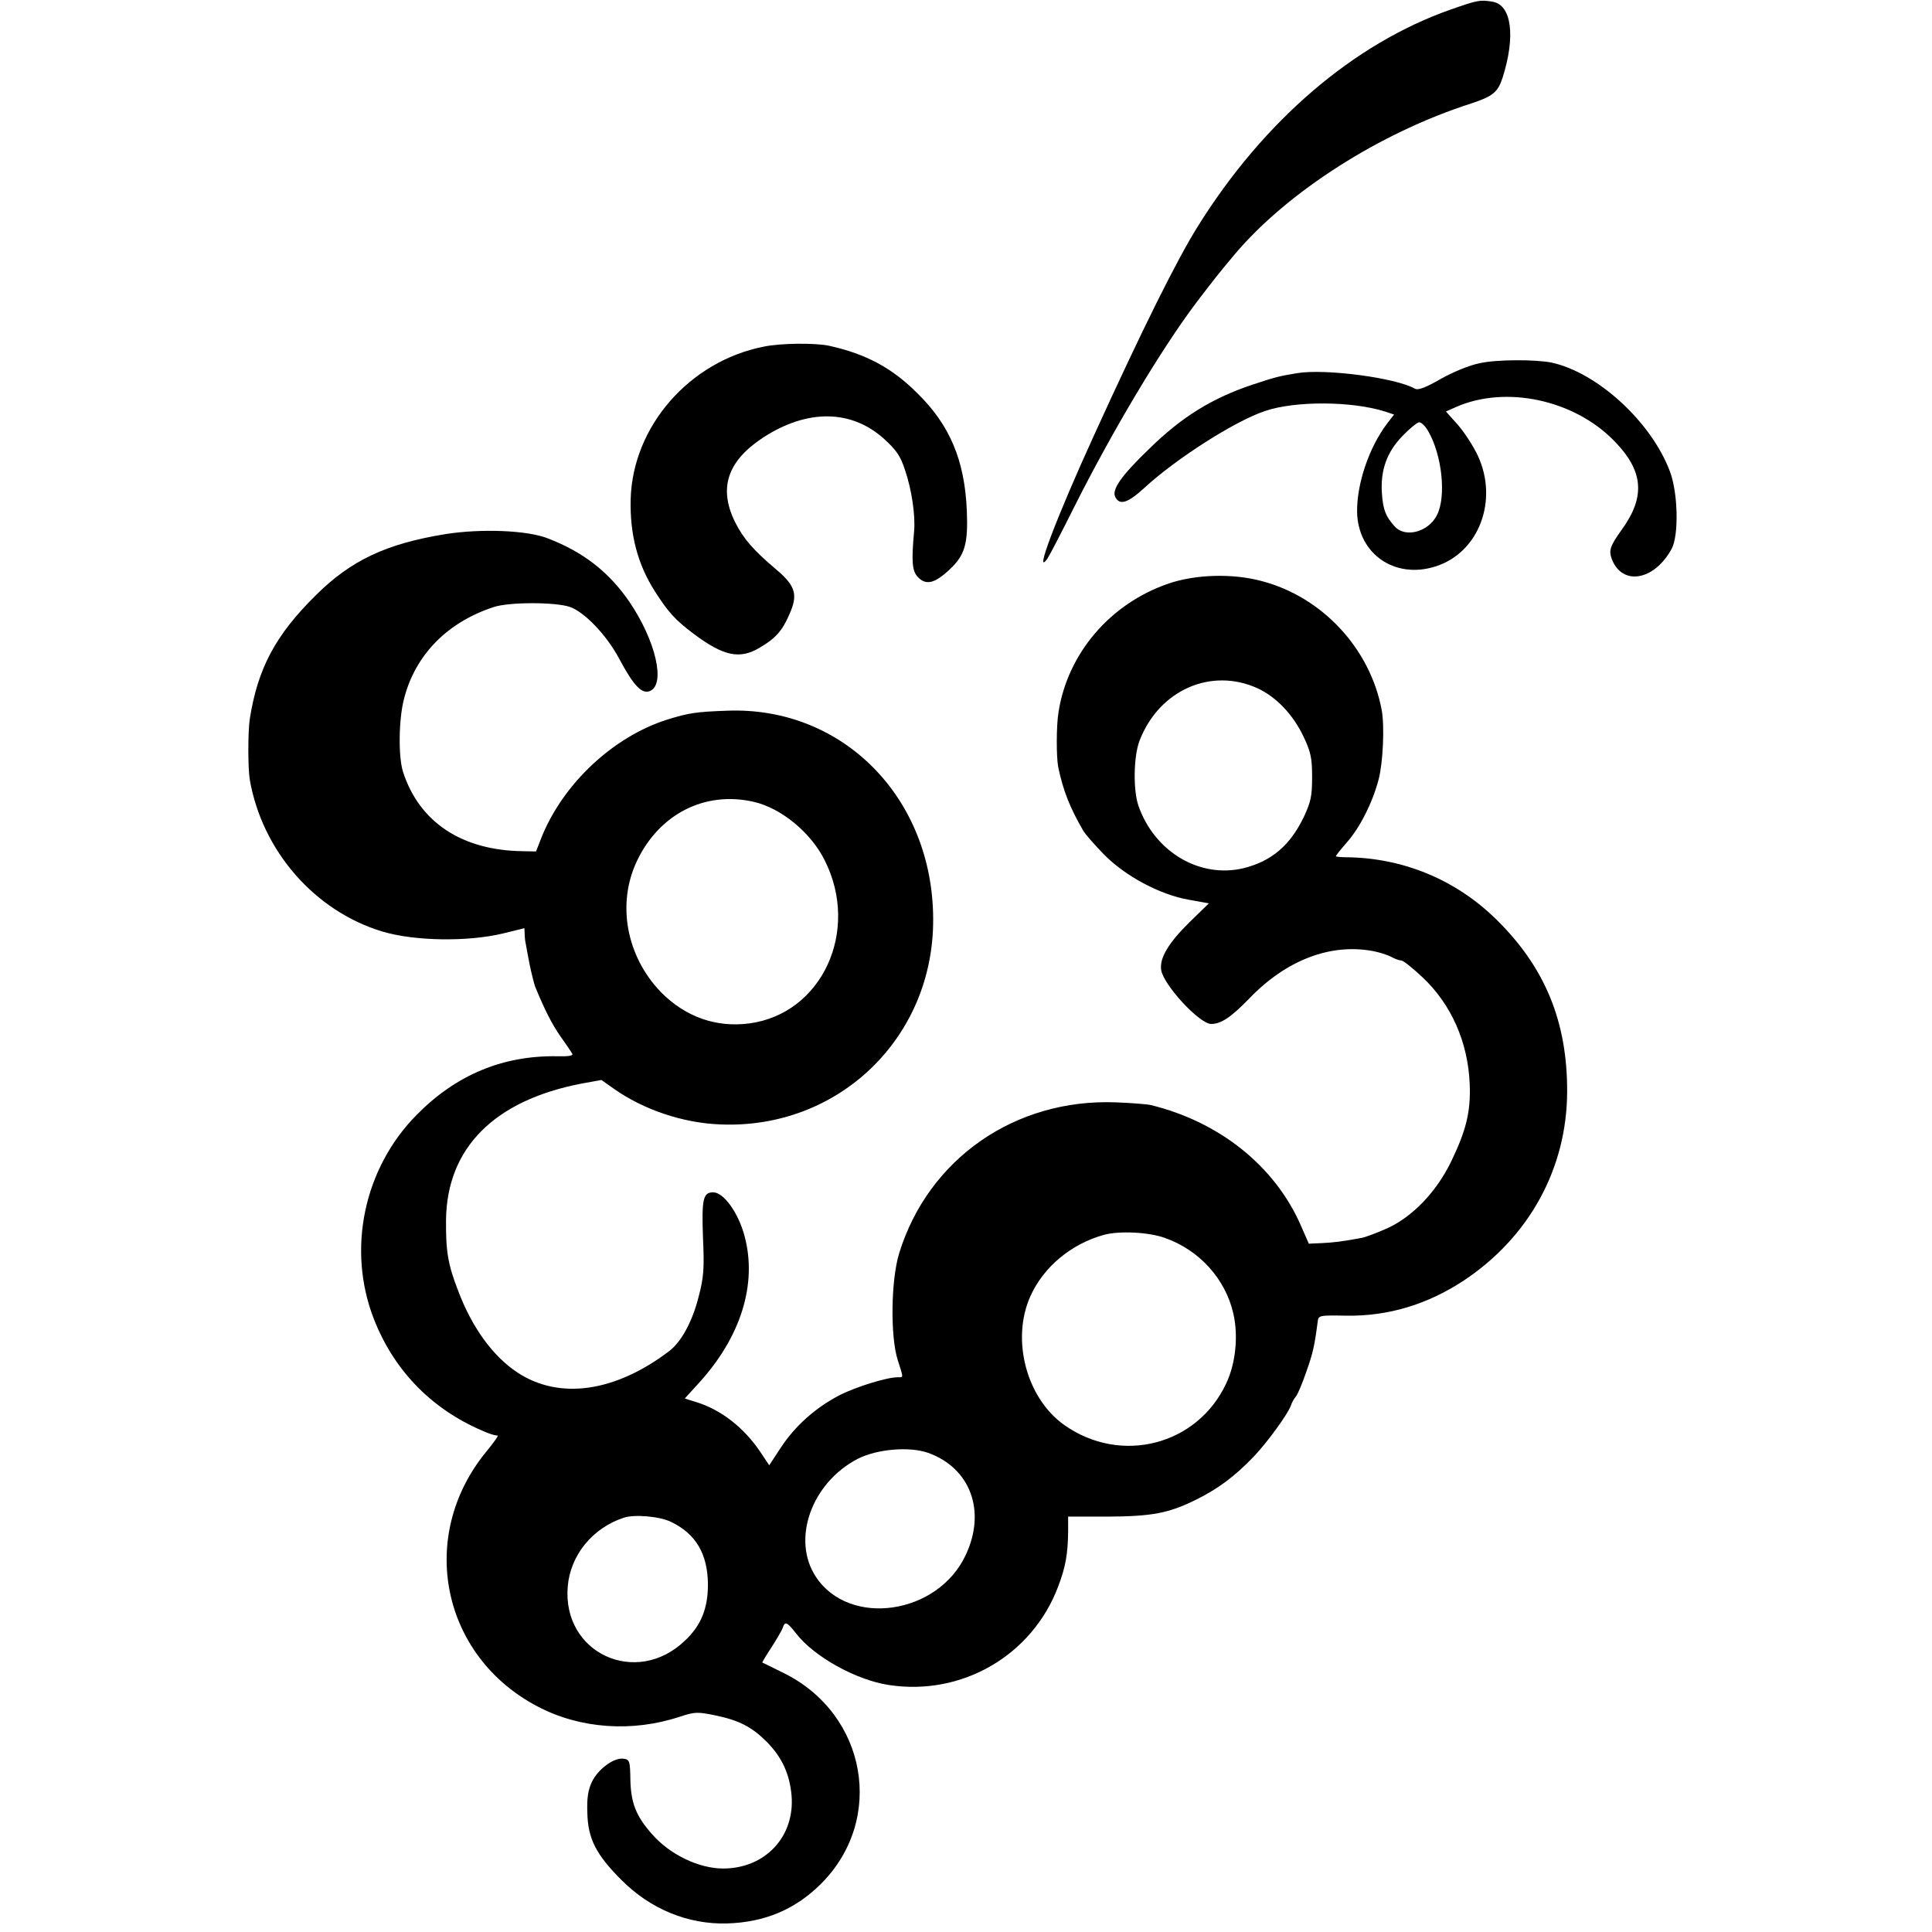
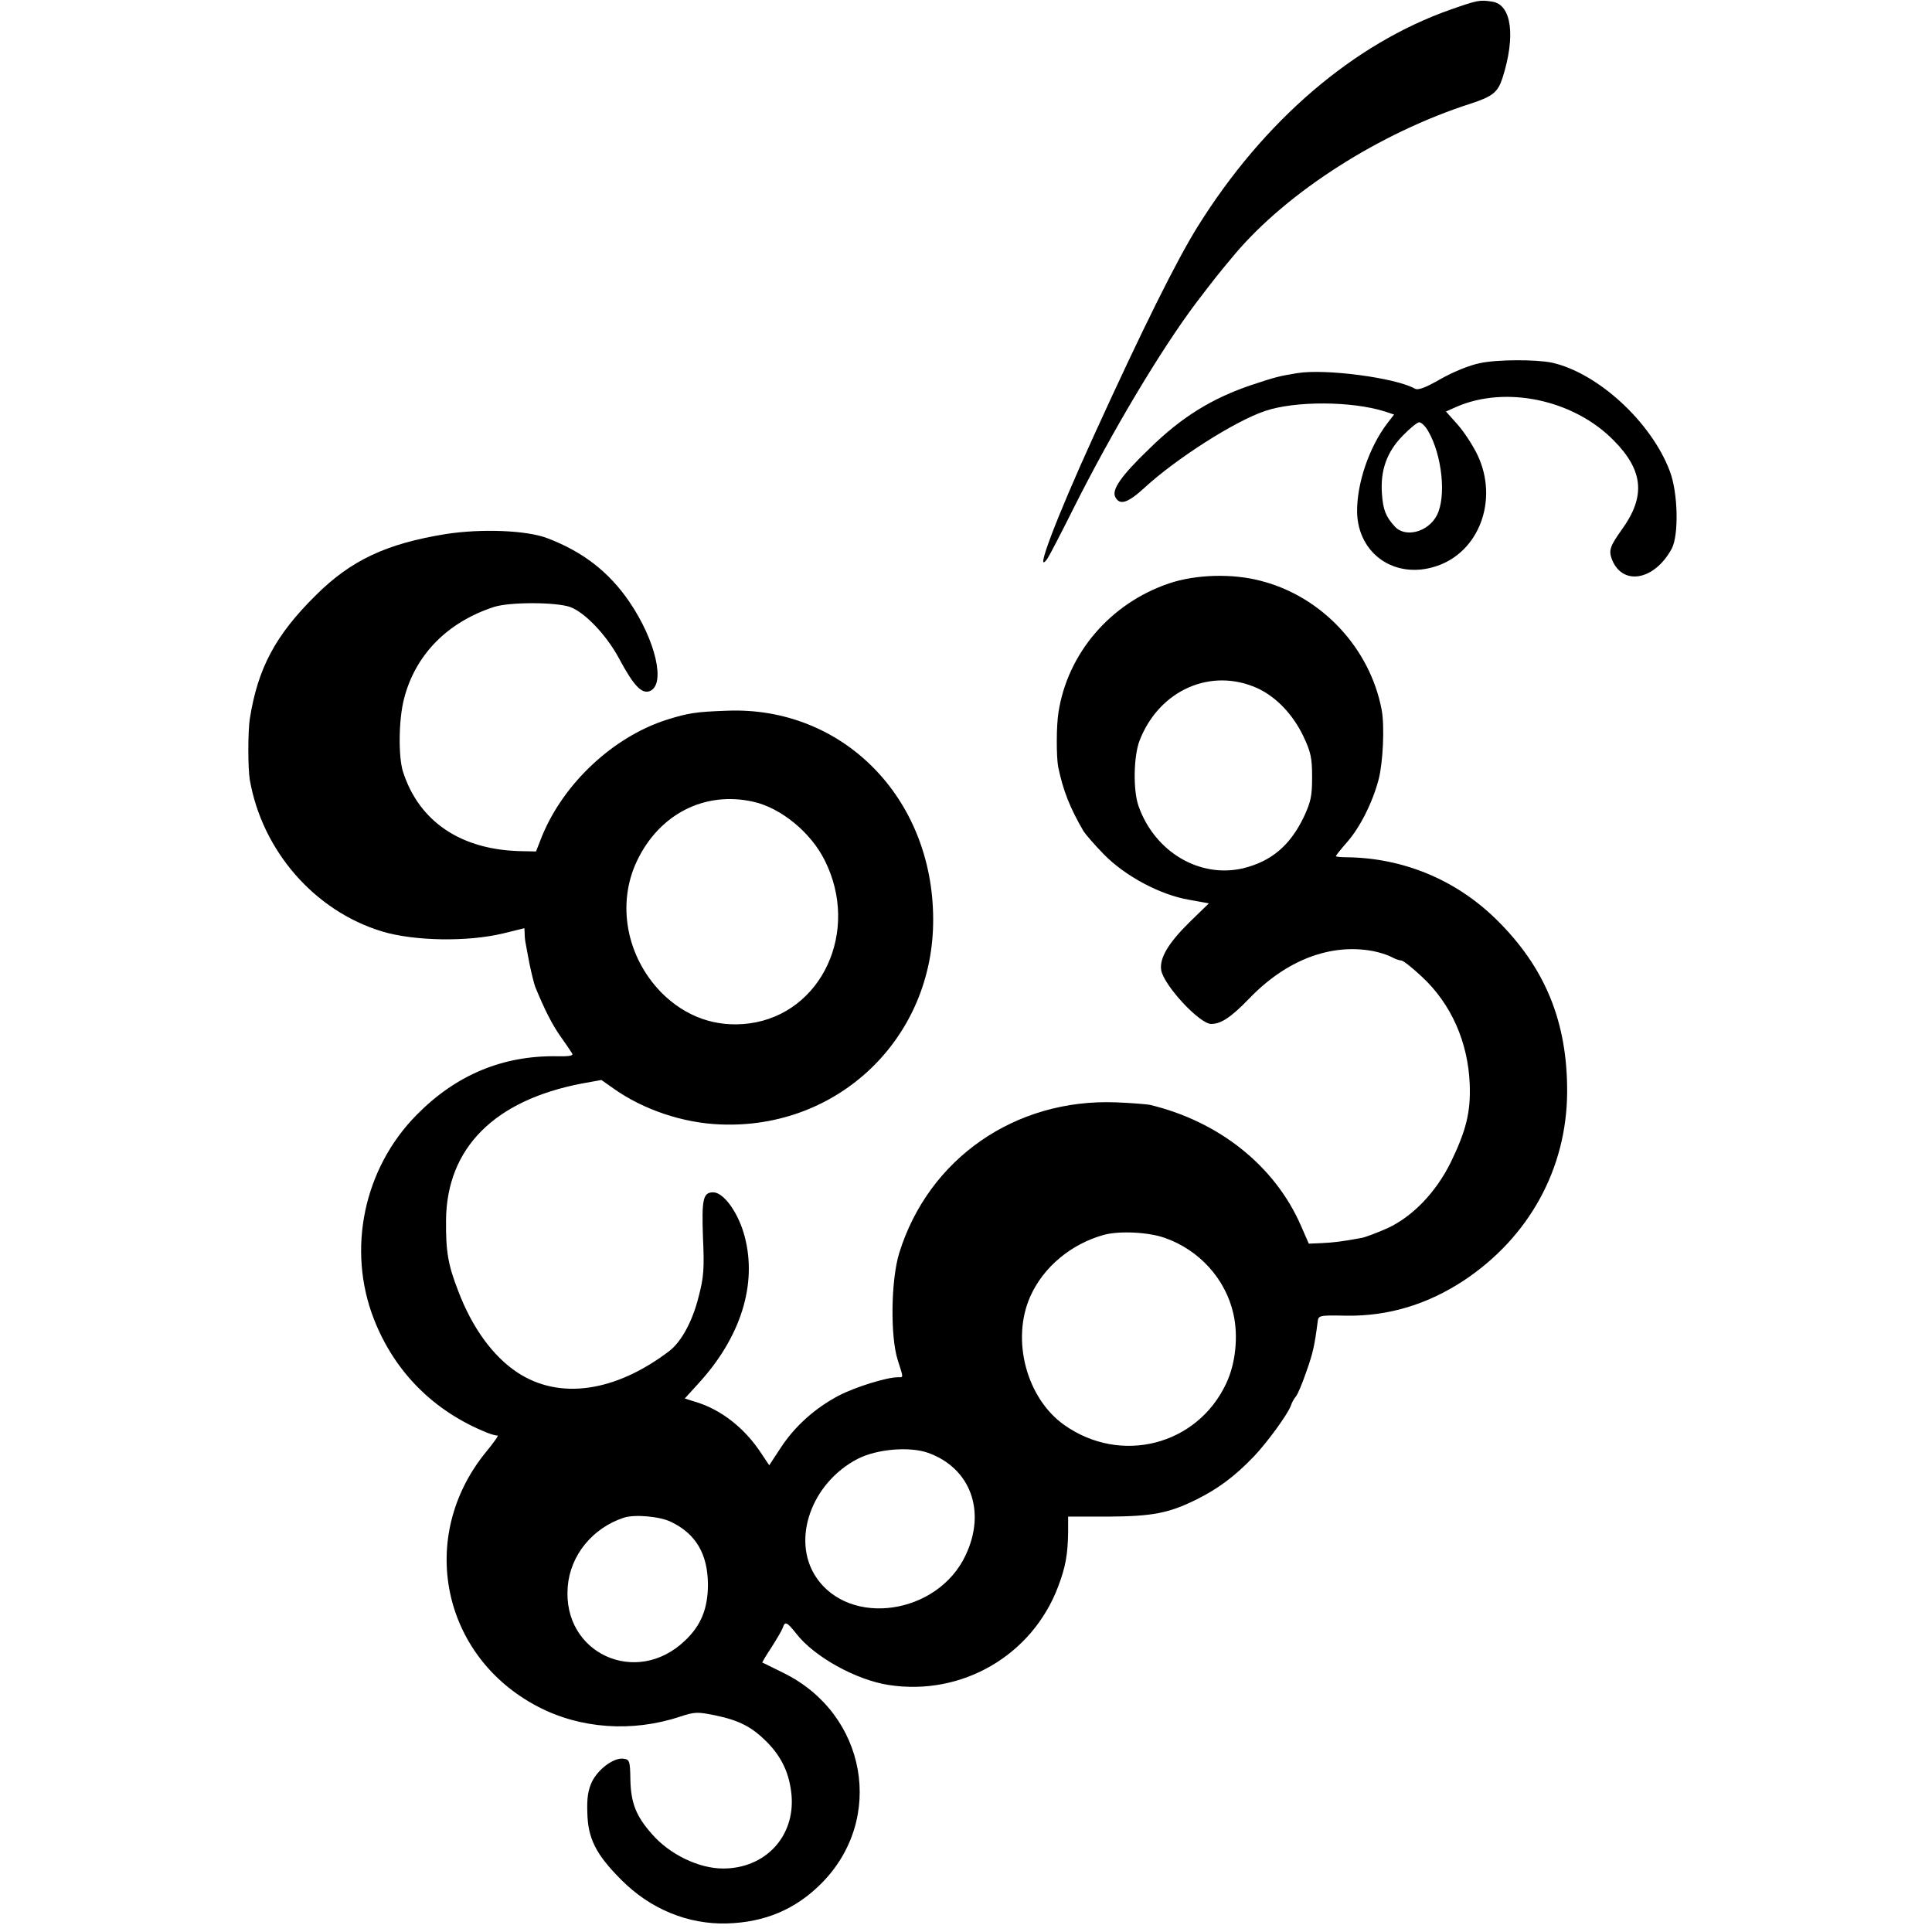
<svg xmlns="http://www.w3.org/2000/svg" version="1.0" width="700pt" height="700pt" viewBox="0 0 700 700" preserveAspectRatio="xMidYMid meet">
  <g transform="translate(0,700) scale(0.1,-0.1)" fill="#000000" stroke="none">
    <path d="M5255 6965 c-350 -123 -676 -402 -915 -785 -75 -120 -198 -366 -377 -759 -135 -296 -219 -516 -168 -445 8 12 51 95 96 185 138 275 315 572 443 742 68 89 78 102 140 176 190 225 525 440 856 546 79 26 97 41 114 93 48 151 33 265 -37 276 -46 7 -52 6 -152 -29z" />
-     <path d="M2767 5744 c-269 -53 -475 -289 -482 -553 -3 -128 25 -235 88 -334 49 -76 72 -102 141 -154 107 -80 166 -93 238 -50 57 33 83 62 108 121 32 71 23 103 -48 163 -84 71 -119 112 -149 172 -60 122 -28 220 101 305 161 105 321 103 440 -5 44 -40 59 -62 75 -112 25 -73 38 -166 33 -222 -10 -108 -7 -143 12 -164 30 -33 61 -26 115 24 57 53 69 93 64 216 -8 181 -61 308 -179 424 -92 92 -185 142 -319 172 -50 11 -176 10 -238 -3z" />
    <path d="M5361 5684 c-36 -7 -97 -32 -141 -57 -56 -32 -82 -42 -94 -35 -69 39 -324 73 -426 56 -67 -11 -78 -14 -163 -42 -146 -49 -256 -117 -373 -232 -103 -99 -137 -149 -123 -175 16 -31 45 -22 106 34 114 105 328 242 437 278 109 37 314 36 434 -2 l33 -11 -24 -31 c-67 -88 -111 -219 -110 -322 3 -152 137 -245 285 -197 157 50 228 240 152 402 -17 36 -50 86 -73 112 l-42 47 38 17 c179 78 425 26 570 -122 108 -109 116 -203 29 -323 -42 -59 -48 -75 -36 -107 38 -98 154 -78 217 38 26 49 23 203 -7 281 -67 178 -261 356 -427 393 -58 12 -200 12 -262 -2z m-187 -245 c51 -87 67 -239 32 -306 -31 -61 -115 -83 -153 -40 -32 35 -42 60 -46 118 -6 84 17 150 74 209 26 27 54 50 61 50 8 0 22 -14 32 -31z" />
    <path d="M1615 5065 c-216 -35 -343 -95 -470 -221 -147 -145 -211 -265 -240 -449 -7 -47 -7 -177 0 -220 45 -258 235 -476 480 -550 117 -35 309 -38 438 -7 l77 19 1 -21 c0 -11 2 -28 4 -36 1 -8 8 -42 14 -75 7 -33 16 -69 20 -80 34 -83 61 -136 91 -179 20 -28 39 -56 43 -63 5 -8 -10 -11 -55 -10 -196 3 -365 -67 -508 -212 -192 -194 -254 -488 -155 -741 75 -191 216 -333 410 -411 17 -7 34 -11 38 -10 5 1 -15 -27 -43 -61 -249 -306 -160 -739 188 -921 154 -81 343 -94 515 -37 55 18 64 18 128 5 87 -18 133 -42 186 -95 56 -56 84 -117 91 -196 12 -149 -96 -264 -248 -264 -88 0 -194 51 -258 125 -57 64 -76 112 -78 195 -1 71 -3 75 -26 78 -34 4 -90 -37 -113 -83 -14 -30 -19 -58 -17 -113 2 -93 31 -151 123 -243 105 -106 242 -162 383 -158 137 4 248 51 341 144 233 233 166 614 -135 763 -41 20 -76 38 -78 38 -1 1 13 25 33 55 19 30 38 62 41 71 8 25 15 22 49 -21 65 -84 217 -168 335 -186 265 -41 520 107 614 357 27 71 35 118 36 198 l0 55 143 0 c162 1 221 12 322 62 80 40 139 84 209 157 49 52 121 151 133 183 3 10 11 25 18 33 7 8 24 49 38 90 24 67 30 95 41 180 3 24 3 25 105 23 152 -2 293 41 424 127 237 157 374 406 375 684 1 254 -80 452 -258 626 -146 143 -337 222 -542 224 -21 0 -38 2 -38 4 0 2 18 25 40 50 47 53 93 144 115 228 16 61 22 194 11 252 -42 223 -216 410 -436 467 -104 28 -238 24 -335 -9 -212 -72 -367 -253 -400 -467 -8 -49 -8 -161 -1 -198 18 -86 42 -147 92 -233 7 -11 39 -48 73 -83 77 -79 204 -147 309 -165 l72 -13 -70 -68 c-77 -76 -109 -130 -103 -173 8 -54 138 -195 181 -196 36 0 72 24 137 91 135 141 296 202 450 173 21 -4 50 -13 64 -20 14 -8 31 -14 38 -14 7 0 41 -27 76 -60 105 -98 166 -236 172 -388 4 -101 -13 -168 -68 -282 -54 -110 -139 -198 -230 -240 -36 -16 -78 -32 -93 -35 -69 -13 -102 -17 -145 -19 l-47 -2 -28 64 c-94 217 -297 379 -548 439 -11 2 -67 7 -123 9 -365 14 -679 -204 -785 -546 -30 -97 -33 -303 -5 -389 21 -66 21 -61 0 -61 -40 0 -153 -35 -213 -66 -86 -45 -160 -111 -211 -189 l-42 -64 -30 45 c-60 91 -146 158 -238 185 l-38 12 50 55 c153 167 213 359 167 532 -22 85 -76 160 -114 160 -37 0 -42 -25 -37 -165 5 -111 3 -142 -16 -214 -22 -88 -62 -162 -106 -196 -196 -149 -398 -178 -550 -78 -88 58 -164 161 -215 296 -37 95 -45 143 -44 257 3 261 175 433 491 494 l72 13 44 -31 c107 -76 251 -125 387 -130 428 -18 773 314 771 744 -1 440 -328 771 -746 755 -113 -4 -140 -8 -220 -33 -193 -62 -372 -229 -451 -421 l-22 -56 -49 1 c-220 3 -374 105 -433 288 -17 54 -16 189 4 265 41 159 157 277 326 332 57 18 221 18 275 0 53 -19 132 -101 178 -187 53 -99 82 -129 111 -118 59 23 22 183 -74 324 -74 108 -168 181 -297 230 -75 29 -240 35 -368 15z m2942 -559 c68 -32 128 -95 166 -175 26 -55 31 -77 31 -145 0 -70 -4 -90 -30 -146 -50 -104 -118 -161 -220 -186 -158 -37 -321 60 -379 226 -20 57 -18 180 4 237 71 183 259 266 428 189z m-1827 -411 c99 -22 208 -111 258 -212 129 -256 -10 -556 -273 -591 -121 -16 -232 24 -320 113 -126 130 -161 321 -87 476 81 170 246 254 422 214z m1490 -1580 c126 -44 221 -150 249 -276 18 -80 8 -179 -26 -251 -105 -225 -382 -296 -587 -151 -137 97 -193 309 -123 466 48 107 148 190 267 223 56 15 161 10 220 -11z m-857 -779 c153 -55 211 -211 136 -370 -101 -217 -422 -263 -543 -79 -89 135 -16 340 151 427 70 36 188 46 256 22z m-932 -250 c90 -43 133 -116 134 -226 0 -88 -25 -150 -84 -205 -176 -168 -444 -45 -424 196 9 114 90 213 203 250 38 13 131 5 171 -15z" />
  </g>
</svg>